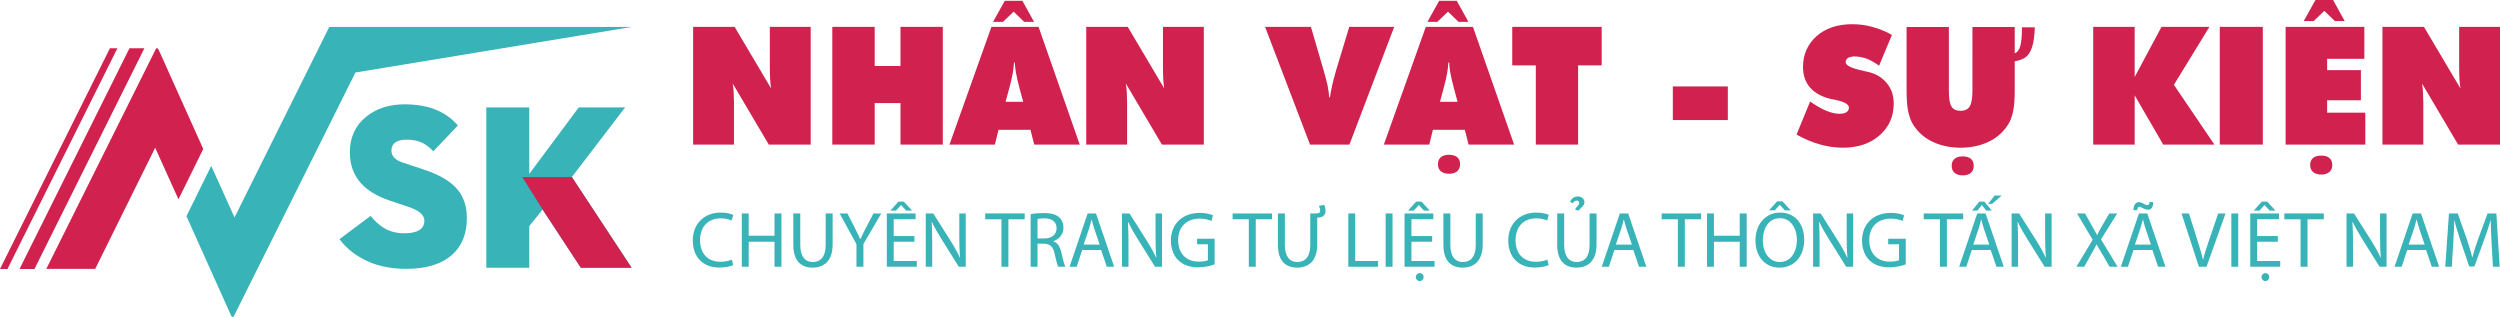
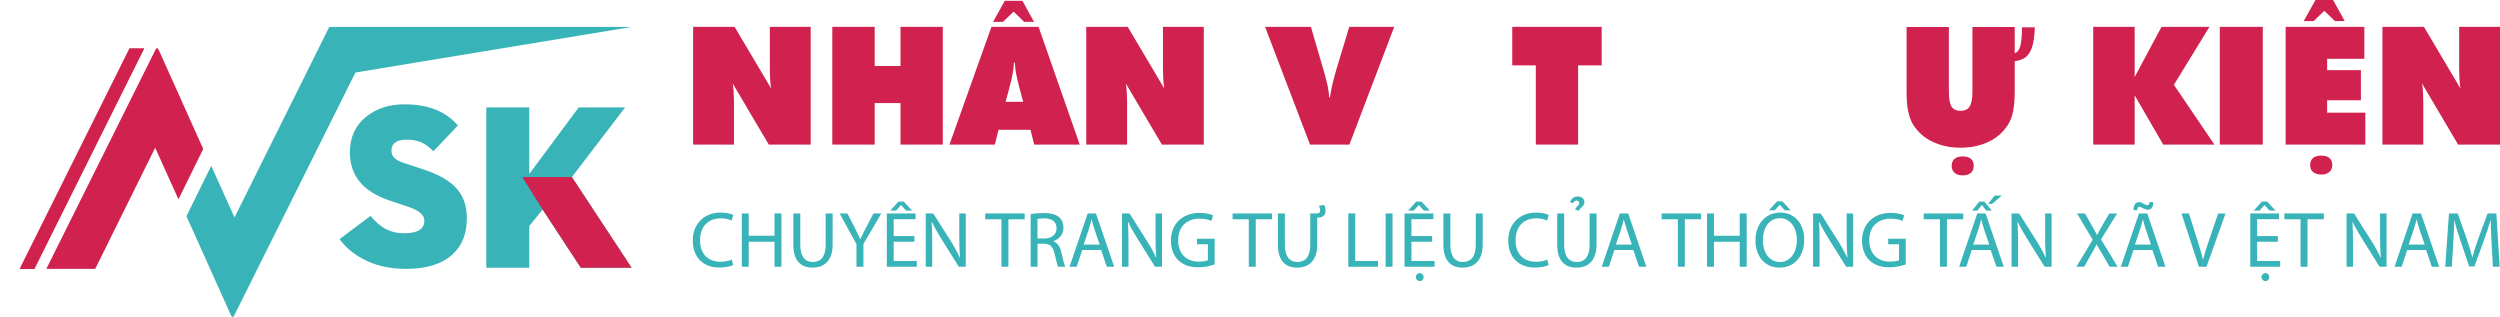
<svg xmlns="http://www.w3.org/2000/svg" version="1.1" id="Layer_1" x="0px" y="0px" width="1090.504px" height="138.285px" viewBox="0 0 1090.504 138.285" enable-background="new 0 0 1090.504 138.285" xml:space="preserve">
  <g>
    <g>
      <path fill="#38B3B7" d="M166.526,116.074c-2.948-0.703-5.676-1.74-8.187-3.114c-2.243-1.17-4.286-2.562-6.128-4.169    c-1.539-1.371-2.913-2.861-4.118-4.469l13.562-10.146c1.941,2.377,3.933,4.168,5.976,5.373c2.544,1.475,5.424,2.21,8.639,2.21    c5.893,0,8.839-1.841,8.839-5.522c0-2.444-2.294-4.438-6.88-5.978l-8.237-2.763c-5.458-1.842-9.626-4.354-12.505-7.533    c-3.248-3.583-4.871-8.104-4.871-13.562c0-6.562,2.427-11.769,7.282-15.619c4.42-3.516,9.945-5.273,16.573-5.273    c5.692,0,10.598,0.938,14.716,2.812c3.315,1.507,6.16,3.649,8.539,6.429l-10.698,11.251c-1.608-1.675-3.198-2.897-4.772-3.669    c-1.908-0.936-4.151-1.404-6.729-1.404c-4.521,0-6.78,1.607-6.78,4.821c0,2.345,1.64,4.067,4.922,5.173l9.241,3.062    c6.797,2.244,11.668,5.125,14.615,8.64c2.745,3.249,4.119,7.435,4.119,12.556c0,6.764-2.109,12.055-6.329,15.87    c-4.587,4.152-11.318,6.229-20.19,6.229C173.372,117.28,169.841,116.878,166.526,116.074z" />
      <path fill="#38B3B7" d="M252.459,46.836h20.24l-23.254,30.387l26.066,39.576h-22.149l-16.674-25.414l-5.826,7.232v18.182h-18.734    V46.836h18.734v29.03L252.459,46.836z" />
      <path fill="#D1214E" d="M249.445,77.223l26.066,39.576h-22.149l-16.674-25.414l-8.853-14.162H249.445z" />
      <g>
        <path fill="#D1214E" d="M69.372,22.071c-0.552-1.231-1.049-1.397-1.494-0.497l-47.67,95.706h21.325l26.152-52.83l10.16,22.487     l10.813-21.956L69.372,22.071z" />
      </g>
      <path fill="#38B3B7" d="M275.511,11.756H164.953h-20.776h-0.549l-41.329,83.083L92.14,72.352L81.327,94.307l19.287,42.911    c0.551,1.232,1.049,1.396,1.493,0.498l52.932-106.089L275.511,11.756z" />
      <polygon fill="#D1214E" points="8.527,117.324 15.038,117.324 62.991,21.049 56.479,21.049   " />
-       <polygon fill="#D1214E" points="0,117.324 3.256,117.324 51.208,21.049 47.952,21.049   " />
    </g>
    <g>
      <path fill="#D1214E" d="M302.34,63.063v-51.35h18.098l15.926,26.869c-0.21-1.24-0.352-2.562-0.421-3.965    c-0.095-1.916-0.142-3.811-0.142-5.683v-17.22h17.818v51.35h-18.272l-15.75-26.655c0.21,1.146,0.352,2.374,0.421,3.683    c0.095,1.823,0.142,3.309,0.142,4.455v18.518H302.34V63.063z" />
      <path fill="#D1214E" d="M363.055,63.063v-51.35h18.484v17.084h11.259V11.714h18.449v51.35h-18.449V44.966h-11.259v18.098    L363.055,63.063L363.055,63.063z" />
      <path fill="#D1214E" d="M414.158,63.063l18.309-51.35h20.555l17.957,51.35h-19.853l-1.648-6.453h-13.925l-1.578,6.453H414.158z     M433.169,9.54l5.121-9.189h7.681l5.086,9.189h-4.313l-4.594-4.454l-4.665,4.454H433.169z M438.641,44.403h7.683l-1.579-5.82    c-0.795-3.018-1.321-5.297-1.579-6.84c-0.257-1.381-0.421-2.864-0.491-4.455h-0.386c-0.07,1.591-0.233,3.074-0.491,4.455    c-0.328,1.894-0.854,4.174-1.579,6.84L438.641,44.403z" />
      <path fill="#D1214E" d="M473.821,63.063v-51.35h18.098l15.926,26.869c-0.21-1.24-0.352-2.562-0.421-3.965    c-0.095-1.916-0.141-3.811-0.141-5.683v-17.22H525.1v51.35h-18.271l-15.75-26.655c0.21,1.146,0.35,2.374,0.421,3.683    c0.093,1.823,0.14,3.309,0.14,4.455v18.518h-17.817V63.063z" />
      <path fill="#D1214E" d="M571.432,63.063l-19.605-51.35h19.992l5.438,18.591c0.582,1.964,1.191,4.267,1.822,6.909    c0.422,2.175,0.656,3.916,0.703,5.227h0.35c0.143-1.169,0.48-2.982,1.02-5.438c0.256-1.168,0.807-3.261,1.646-6.277l5.752-19.012    h19.607l-19.537,51.35H571.432z" />
-       <path fill="#D1214E" d="M603.633,63.063l18.309-51.35h20.555l17.957,51.35h-19.852l-1.648-6.453H625.03l-1.58,6.453H603.633z     M622.643,9.54l5.121-9.189h7.682l5.086,9.189h-4.314l-4.594-4.454l-4.666,4.454H622.643z M636.883,71.641    c0,1.338-0.434,2.371-1.299,3.1c-0.865,0.703-2.033,1.057-3.506,1.057c-1.475,0-2.654-0.354-3.543-1.057    c-0.865-0.75-1.297-1.784-1.297-3.1c0-1.339,0.432-2.373,1.297-3.101c0.816-0.681,2-1.021,3.543-1.021    c1.52,0,2.688,0.341,3.506,1.021C636.45,69.245,636.883,70.277,636.883,71.641z M628.114,44.403h7.682l-1.578-5.82    c-0.795-3.018-1.32-5.297-1.578-6.84c-0.258-1.381-0.422-2.864-0.492-4.455h-0.385c-0.07,1.591-0.234,3.074-0.49,4.455    c-0.328,1.894-0.855,4.174-1.58,6.84L628.114,44.403z" />
      <path fill="#D1214E" d="M669.924,63.063V28.517h-10.277V11.714h39.004v16.803h-10.277v34.547L669.924,63.063L669.924,63.063z" />
-       <path fill="#D1214E" d="M729.692,52.367V37.705h23.99v14.662H729.692z" />
-       <path fill="#D1214E" d="M783.67,58.681l5.895-14.381c2.781,1.894,5.154,3.239,7.119,4.033c2.035,0.865,3.951,1.298,5.752,1.298    c1.311,0,2.314-0.234,3.018-0.701c0.701-0.514,1.051-1.169,1.051-1.965c0-1.403-1.811-2.502-5.436-3.298    c-0.771-0.139-1.686-0.326-2.736-0.561c-3.836-0.958-6.783-2.618-8.84-4.979c-2.01-2.363-3.018-5.334-3.018-8.91    c0-5.448,1.988-9.949,5.965-13.504c3.951-3.438,9.119-5.156,15.502-5.156c3.039,0,5.938,0.385,8.697,1.156    c2.924,0.771,5.799,1.942,8.629,3.509l-5.611,13.433c-1.871-1.355-3.637-2.36-5.297-3.016c-1.963-0.679-3.719-1.018-5.262-1.018    c-1.285,0-2.291,0.223-3.016,0.667c-0.678,0.444-1.018,1.04-1.018,1.789c0,1.474,2.57,2.735,7.717,3.788    c0.678,0.209,1.297,0.363,1.857,0.455c3.531,0.771,6.303,2.398,8.312,4.877c2.059,2.407,3.088,5.377,3.088,8.907    c0,5.707-2.059,10.348-6.174,13.926c-2.059,1.823-4.432,3.18-7.119,4.068c-2.691,0.89-5.648,1.333-8.875,1.333    c-3.297,0-6.652-0.479-10.066-1.438S787.014,60.598,783.67,58.681z" />
+       <path fill="#D1214E" d="M729.692,52.367V37.705v14.662H729.692z" />
      <path fill="#D1214E" d="M831.653,39.563V11.785h18.449v27.989c0,3.297,0.387,5.53,1.158,6.7c0.771,1.239,2.092,1.858,3.963,1.858    c1.848,0,3.156-0.619,3.93-1.858c0.816-1.309,1.227-3.543,1.227-6.7V11.785h18.449v11.47c1.217-0.492,2.047-1.619,2.49-3.385    c0.443-1.766,0.668-4.413,0.668-7.945h5.611c-0.141,3.766-0.551,6.664-1.229,8.699s-1.619,3.484-2.822,4.35    c-1.205,0.864-2.777,1.45-4.719,1.753v12.837c0,3.742-0.234,6.735-0.701,8.98c-0.514,2.479-1.285,4.466-2.314,5.962    c-2.082,3.228-4.875,5.671-8.383,7.331c-3.648,1.729-7.717,2.596-12.207,2.596c-4.512,0-8.592-0.866-12.24-2.596    c-3.508-1.66-6.303-4.104-8.383-7.331c-0.959-1.496-1.709-3.461-2.244-5.893C831.887,46.369,831.653,43.353,831.653,39.563z     M860.942,72.324c0,1.355-0.428,2.39-1.281,3.104c-0.854,0.715-2.029,1.069-3.525,1.069c-1.52,0-2.688-0.361-3.506-1.086    c-0.867-0.701-1.299-1.731-1.299-3.087c0-1.332,0.434-2.362,1.299-3.087c0.818-0.679,1.986-1.017,3.506-1.017    c1.521,0,2.701,0.338,3.543,1.017C860.52,69.962,860.942,70.992,860.942,72.324z" />
      <path fill="#D1214E" d="M913.063,63.063v-51.35h18.086v21.888l11.707-21.888h20.891l-15.492,25.289l17.666,26.061h-22.328    l-12.443-21.465v21.465H913.063z" />
      <path fill="#D1214E" d="M968.27,63.063v-51.35h18.766v51.35H968.27z" />
      <path fill="#D1214E" d="M996.997,63.063v-51.35h34.338V25.64h-16.24v4.945h14.732v13.153h-14.732v5.4h16.66v13.925H996.997z     M1004.887,9.189L1010.008,0h7.682l5.086,9.189h-4.279l-4.629-4.454l-4.666,4.454H1004.887z M1017.338,71.975    c0,1.355-0.432,2.385-1.297,3.086c-0.912,0.725-2.082,1.088-3.508,1.088c-1.449,0-2.631-0.363-3.543-1.088    c-0.865-0.725-1.297-1.754-1.297-3.086c0-1.334,0.432-2.364,1.297-3.087c0.818-0.678,2-1.017,3.543-1.017    c1.52,0,2.688,0.339,3.508,1.017C1016.907,69.588,1017.338,70.616,1017.338,71.975z" />
      <path fill="#D1214E" d="M1039.225,63.063v-51.35h18.1l15.926,26.869c-0.211-1.24-0.352-2.562-0.422-3.965    c-0.094-1.916-0.141-3.811-0.141-5.683v-17.22h17.818v51.35h-18.271l-15.75-26.655c0.209,1.146,0.35,2.374,0.42,3.683    c0.094,1.823,0.141,3.309,0.141,4.455v18.518h-17.82V63.063z" />
    </g>
    <g>
      <path fill="#38B3B7" d="M319.826,115.604c-1.104,0.552-3.312,1.104-6.144,1.104c-6.556,0-11.489-4.143-11.489-11.768    c0-7.281,4.935-12.215,12.146-12.215c2.899,0,4.728,0.62,5.521,1.035l-0.726,2.448c-1.139-0.552-2.76-0.966-4.691-0.966    c-5.453,0-9.076,3.484-9.076,9.593c0,5.692,3.277,9.353,8.937,9.353c1.829,0,3.692-0.379,4.9-0.968L319.826,115.604z" />
      <path fill="#38B3B7" d="M326.588,93.104v9.731h11.249v-9.731h3.037v23.258h-3.037v-10.903h-11.249v10.903h-3.002V93.104H326.588z" />
      <path fill="#38B3B7" d="M349.085,93.104v13.77c0,5.21,2.312,7.418,5.417,7.418c3.451,0,5.659-2.275,5.659-7.418v-13.77h3.036    v13.562c0,7.145-3.762,10.076-8.799,10.076c-4.762,0-8.351-2.727-8.351-9.938V93.104H349.085z" />
      <path fill="#38B3B7" d="M373.584,116.361v-9.869l-7.35-13.389h3.416l3.277,6.418c0.897,1.76,1.587,3.174,2.312,4.795h0.068    c0.655-1.517,1.449-3.035,2.348-4.795l3.347-6.418h3.416l-7.798,13.354v9.902h-3.037V116.361z" />
      <path fill="#38B3B7" d="M398.876,105.457h-9.041v8.385h10.076v2.52h-13.078V93.104h12.561v2.521h-9.558v7.351h9.041    L398.876,105.457L398.876,105.457z M394.219,87.93l3.623,3.934h-2.554l-2.208-2.383h-0.069l-2.173,2.383h-2.484l3.555-3.934    H394.219z" />
      <path fill="#38B3B7" d="M403.81,116.361V93.104h3.278l7.454,11.768c1.725,2.727,3.071,5.176,4.175,7.559l0.069-0.035    c-0.276-3.105-0.345-5.936-0.345-9.559v-9.73h2.828v23.258h-3.035l-7.386-11.801c-1.622-2.588-3.175-5.246-4.348-7.766    l-0.104,0.034c0.172,2.935,0.24,5.729,0.24,9.594v9.938h-2.828V116.361z" />
      <path fill="#38B3B7" d="M436.832,95.657h-7.074v-2.554h17.219v2.554h-7.107v20.704h-3.037V95.657z" />
      <path fill="#38B3B7" d="M449.564,93.414c1.518-0.311,3.69-0.48,5.763-0.48c3.209,0,5.279,0.584,6.729,1.896    c1.173,1.035,1.829,2.623,1.829,4.417c0,3.07-1.932,5.105-4.382,5.936v0.104c1.794,0.622,2.864,2.277,3.416,4.693    c0.759,3.242,1.312,5.485,1.794,6.383h-3.104c-0.38-0.654-0.897-2.655-1.554-5.555c-0.689-3.209-1.932-4.416-4.657-4.521h-2.83    v10.076h-3.002L449.564,93.414L449.564,93.414z M452.566,104.008h3.07c3.209,0,5.245-1.76,5.245-4.417    c0-3.001-2.173-4.313-5.348-4.348c-1.45,0-2.484,0.139-2.968,0.276V104.008L452.566,104.008z" />
      <path fill="#38B3B7" d="M472.062,109.046l-2.415,7.315h-3.105l7.901-23.258h3.623l7.937,23.258h-3.209l-2.484-7.315H472.062z     M479.688,106.7l-2.277-6.695c-0.519-1.519-0.863-2.899-1.208-4.243h-0.069c-0.345,1.381-0.725,2.795-1.173,4.211l-2.277,6.729    L479.688,106.7L479.688,106.7z" />
      <path fill="#38B3B7" d="M489.417,116.361V93.104h3.278l7.453,11.768c1.726,2.727,3.07,5.176,4.176,7.559l0.068-0.035    c-0.275-3.105-0.345-5.936-0.345-9.559v-9.73h2.829v23.258h-3.037l-7.384-11.801c-1.622-2.588-3.175-5.246-4.348-7.766    l-0.104,0.034c0.173,2.935,0.242,5.729,0.242,9.594v9.938h-2.829V116.361z" />
      <path fill="#38B3B7" d="M529.823,115.326c-1.347,0.482-4.003,1.275-7.144,1.275c-3.52,0-6.418-0.896-8.694-3.069    c-2.001-1.933-3.244-5.039-3.244-8.662c0.035-6.937,4.797-12.009,12.595-12.009c2.692,0,4.797,0.588,5.797,1.07l-0.724,2.45    c-1.242-0.553-2.794-1.001-5.142-1.001c-5.658,0-9.352,3.52-9.352,9.352c0,5.899,3.555,9.385,8.972,9.385    c1.968,0,3.312-0.275,4.003-0.621v-6.936h-4.728v-2.414h7.66V115.326L529.823,115.326z" />
      <path fill="#38B3B7" d="M544.729,95.657h-7.072v-2.554h17.217v2.554h-7.107v20.704h-3.037L544.729,95.657L544.729,95.657z" />
      <path fill="#38B3B7" d="M577.614,89.378c0.344,0.761,0.586,1.622,0.586,2.588c0,1.69-1.035,2.863-3.105,2.933l-0.518,0.035v11.731    c0,7.144-3.762,10.076-8.799,10.076c-4.762,0-8.352-2.728-8.352-9.938V93.104h3.037v13.77c0,5.21,2.312,7.418,5.416,7.418    c3.451,0,5.66-2.275,5.66-7.418v-13.77h2.725c1.174,0,1.588-0.414,1.588-1.311c0-0.654-0.207-1.38-0.553-2.001L577.614,89.378z" />
      <path fill="#38B3B7" d="M588.135,93.104h3.002v20.738h9.939v2.52h-12.941V93.104z" />
      <path fill="#38B3B7" d="M607.424,93.104v23.258h-3.002V93.104H607.424z" />
      <path fill="#38B3B7" d="M624.711,105.457h-9.041v8.385h10.076v2.52h-13.078V93.104h12.561v2.521h-9.559v7.351h9.041V105.457z     M620.053,87.93l3.623,3.934h-2.553l-2.209-2.383h-0.07l-2.172,2.383h-2.484l3.553-3.934H620.053z M617.569,120.848    c0-0.896,0.76-1.726,1.76-1.726c0.932,0,1.656,0.828,1.656,1.726c0,0.896-0.725,1.76-1.691,1.76    C618.329,122.607,617.569,121.744,617.569,120.848z" />
      <path fill="#38B3B7" d="M632.647,93.104v13.77c0,5.21,2.312,7.418,5.418,7.418c3.449,0,5.658-2.275,5.658-7.418v-13.77h3.037    v13.562c0,7.145-3.76,10.076-8.799,10.076c-4.762,0-8.35-2.727-8.35-9.938V93.104H632.647z" />
      <path fill="#38B3B7" d="M675.538,115.604c-1.104,0.552-3.312,1.104-6.141,1.104c-6.557,0-11.49-4.143-11.49-11.768    c0-7.281,4.934-12.215,12.145-12.215c2.898,0,4.729,0.62,5.521,1.035l-0.725,2.448c-1.139-0.552-2.76-0.966-4.693-0.966    c-5.451,0-9.074,3.484-9.074,9.593c0,5.692,3.277,9.353,8.938,9.353c1.828,0,3.691-0.379,4.898-0.968L675.538,115.604z" />
      <path fill="#38B3B7" d="M682.299,93.104v13.77c0,5.21,2.312,7.418,5.418,7.418c3.451,0,5.658-2.275,5.658-7.418v-13.77h3.037    v13.562c0,7.145-3.76,10.076-8.799,10.076c-4.762,0-8.352-2.727-8.352-9.938V93.104H682.299z M687.063,91.447    c0.551-1.483,1.793-1.76,1.793-2.897c0-0.657-0.447-1.069-1.139-1.069c-0.725,0-1.311,0.621-1.725,1.207l-1.139-0.689    c0.619-1.241,1.656-2.312,3.416-2.312c1.586,0,2.863,1.071,2.863,2.485c0,1.761-1.553,2.14-2.484,3.728L687.063,91.447z" />
      <path fill="#38B3B7" d="M704.211,109.046l-2.418,7.315h-3.104l7.9-23.258h3.623l7.938,23.258h-3.209l-2.484-7.315H704.211z     M711.836,106.7l-2.279-6.695c-0.516-1.519-0.861-2.899-1.207-4.243h-0.068c-0.346,1.381-0.725,2.795-1.172,4.211l-2.279,6.729    L711.836,106.7L711.836,106.7z" />
      <path fill="#38B3B7" d="M731.883,95.657h-7.072v-2.554h17.219v2.554h-7.109v20.704h-3.037V95.657L731.883,95.657z" />
      <path fill="#38B3B7" d="M747.62,93.104v9.731h11.248v-9.731h3.037v23.258h-3.037v-10.903H747.62v10.903h-3.002V93.104H747.62z" />
      <path fill="#38B3B7" d="M786.989,104.492c0,8.005-4.865,12.249-10.799,12.249c-6.143,0-10.457-4.763-10.457-11.802    c0-7.385,4.59-12.215,10.801-12.215C782.883,92.727,786.989,97.59,786.989,104.492z M768.942,104.87c0,4.969,2.691,9.42,7.42,9.42    c4.762,0,7.453-4.381,7.453-9.661c0-4.624-2.416-9.455-7.418-9.455C771.426,95.174,768.942,99.764,768.942,104.87z M777.5,87.824    l3.623,3.935h-2.555l-2.207-2.381h-0.07l-2.174,2.381h-2.484l3.555-3.935H777.5z" />
      <path fill="#38B3B7" d="M790.887,116.361V93.104h3.277l7.455,11.768c1.725,2.727,3.07,5.176,4.174,7.559l0.07-0.035    c-0.277-3.105-0.346-5.936-0.346-9.559v-9.73h2.828v23.258h-3.037l-7.383-11.801c-1.623-2.588-3.176-5.246-4.348-7.766    l-0.105,0.034c0.174,2.935,0.242,5.729,0.242,9.594v9.938h-2.828V116.361z" />
      <path fill="#38B3B7" d="M831.293,115.326c-1.346,0.482-4.002,1.275-7.143,1.275c-3.521,0-6.418-0.896-8.695-3.069    c-2.002-1.933-3.244-5.039-3.244-8.662c0.033-6.937,4.795-12.009,12.594-12.009c2.691,0,4.797,0.588,5.797,1.07l-0.725,2.45    c-1.242-0.553-2.795-1.001-5.141-1.001c-5.66,0-9.352,3.52-9.352,9.352c0,5.899,3.555,9.385,8.973,9.385    c1.965,0,3.311-0.275,4.002-0.621v-6.936h-4.729v-2.414h7.66v11.18H831.293z" />
      <path fill="#38B3B7" d="M846.2,95.657h-7.074v-2.554h17.219v2.554h-7.107v20.704H846.2V95.657z" />
      <path fill="#38B3B7" d="M860.106,109.046l-2.416,7.315h-3.105l7.902-23.258h3.623l7.938,23.258h-3.209l-2.484-7.315H860.106z     M865.557,87.93l3.279,3.934h-2.416l-1.896-2.416h-0.07l-1.932,2.416h-2.312l3.176-3.934H865.557z M867.731,106.7l-2.277-6.695    c-0.518-1.519-0.863-2.899-1.207-4.243h-0.07c-0.344,1.381-0.723,2.795-1.172,4.211l-2.277,6.729L867.731,106.7L867.731,106.7z     M873.149,85.307l-4.176,3.623h-1.795l2.898-3.623H873.149z" />
      <path fill="#38B3B7" d="M877.461,116.361V93.104h3.277l7.455,11.768c1.725,2.727,3.07,5.176,4.174,7.559l0.068-0.035    c-0.275-3.105-0.344-5.936-0.344-9.559v-9.73h2.828v23.258h-3.035l-7.385-11.801c-1.621-2.588-3.174-5.246-4.348-7.766    l-0.104,0.034c0.172,2.935,0.24,5.729,0.24,9.594v9.938h-2.828V116.361z" />
      <path fill="#38B3B7" d="M920.213,116.361l-2.969-5.143c-1.207-1.967-1.965-3.242-2.691-4.589h-0.068    c-0.656,1.347-1.312,2.588-2.52,4.623l-2.795,5.106h-3.451l7.109-11.767l-6.832-11.491h3.484l3.07,5.453    c0.863,1.519,1.52,2.69,2.141,3.934h0.104c0.654-1.379,1.242-2.449,2.105-3.934l3.174-5.453h3.451l-7.074,11.318l7.246,11.939    h-3.484V116.361z" />
      <path fill="#38B3B7" d="M930.635,109.046l-2.416,7.315h-3.105l7.902-23.258h3.623l7.938,23.258h-3.209l-2.484-7.315H930.635z     M930.635,91.688c-0.035-2.104,0.861-3.519,2.346-3.519c0.76,0,1.346,0.312,2.07,0.688c0.553,0.312,1.105,0.621,1.621,0.621    c0.553,0,0.863-0.239,0.934-1.345h1.621c0.035,2.173-0.725,3.347-2.346,3.347c-0.725,0-1.346-0.275-2.104-0.654    c-0.656-0.346-1.105-0.655-1.623-0.655c-0.553,0-0.793,0.586-0.898,1.517H930.635z M938.26,106.7l-2.277-6.695    c-0.518-1.519-0.863-2.899-1.207-4.243h-0.07c-0.344,1.381-0.725,2.795-1.172,4.211l-2.279,6.729L938.26,106.7L938.26,106.7z" />
      <path fill="#38B3B7" d="M959.17,116.361l-7.592-23.258h3.244l3.623,11.457c1,3.141,1.861,5.969,2.484,8.694h0.068    c0.656-2.69,1.621-5.625,2.656-8.661l3.934-11.49h3.209l-8.314,23.258H959.17L959.17,116.361z" />
-       <path fill="#38B3B7" d="M976.319,93.104v23.258h-3.002V93.104H976.319z" />
      <path fill="#38B3B7" d="M993.608,105.457h-9.041v8.385h10.074v2.52h-13.076V93.104h12.559v2.521h-9.557v7.351h9.041V105.457z     M988.95,87.93l3.623,3.934h-2.555l-2.209-2.383h-0.068l-2.172,2.383h-2.484l3.553-3.934H988.95z M986.463,120.848    c0-0.896,0.76-1.726,1.76-1.726c0.932,0,1.656,0.828,1.656,1.726c0,0.896-0.725,1.76-1.689,1.76    C987.223,122.605,986.463,121.744,986.463,120.848z" />
      <path fill="#38B3B7" d="M1003.508,95.657h-7.074v-2.554h17.219v2.554h-7.107v20.704h-3.037V95.657L1003.508,95.657z" />
      <path fill="#38B3B7" d="M1023.557,116.361V93.104h3.277l7.455,11.768c1.725,2.727,3.07,5.176,4.174,7.559l0.07-0.035    c-0.277-3.105-0.346-5.936-0.346-9.559v-9.73h2.828v23.258h-3.035l-7.385-11.801c-1.621-2.588-3.174-5.246-4.348-7.766    l-0.104,0.034c0.174,2.935,0.242,5.729,0.242,9.594v9.938h-2.83V116.361z" />
      <path fill="#38B3B7" d="M1050.022,109.046l-2.416,7.315h-3.105l7.902-23.258h3.623l7.938,23.258h-3.209l-2.484-7.315H1050.022z     M1057.647,106.7l-2.277-6.695c-0.518-1.519-0.863-2.899-1.207-4.243h-0.07c-0.344,1.381-0.725,2.795-1.172,4.211l-2.277,6.729    L1057.647,106.7L1057.647,106.7z" />
      <path fill="#38B3B7" d="M1086.838,106.146c-0.172-3.242-0.379-7.143-0.344-10.041h-0.105c-0.793,2.727-1.76,5.625-2.932,8.834    l-4.105,11.283h-2.277l-3.762-11.076c-1.104-3.277-2.035-6.28-2.691-9.041h-0.068c-0.068,2.898-0.242,6.799-0.449,10.283    l-0.621,9.973h-2.863l1.621-23.258h3.832l3.967,11.248c0.967,2.864,1.76,5.418,2.348,7.834h0.104    c0.586-2.348,1.416-4.898,2.451-7.834l4.141-11.248h3.83l1.449,23.258h-2.934L1086.838,106.146z" />
    </g>
  </g>
</svg>